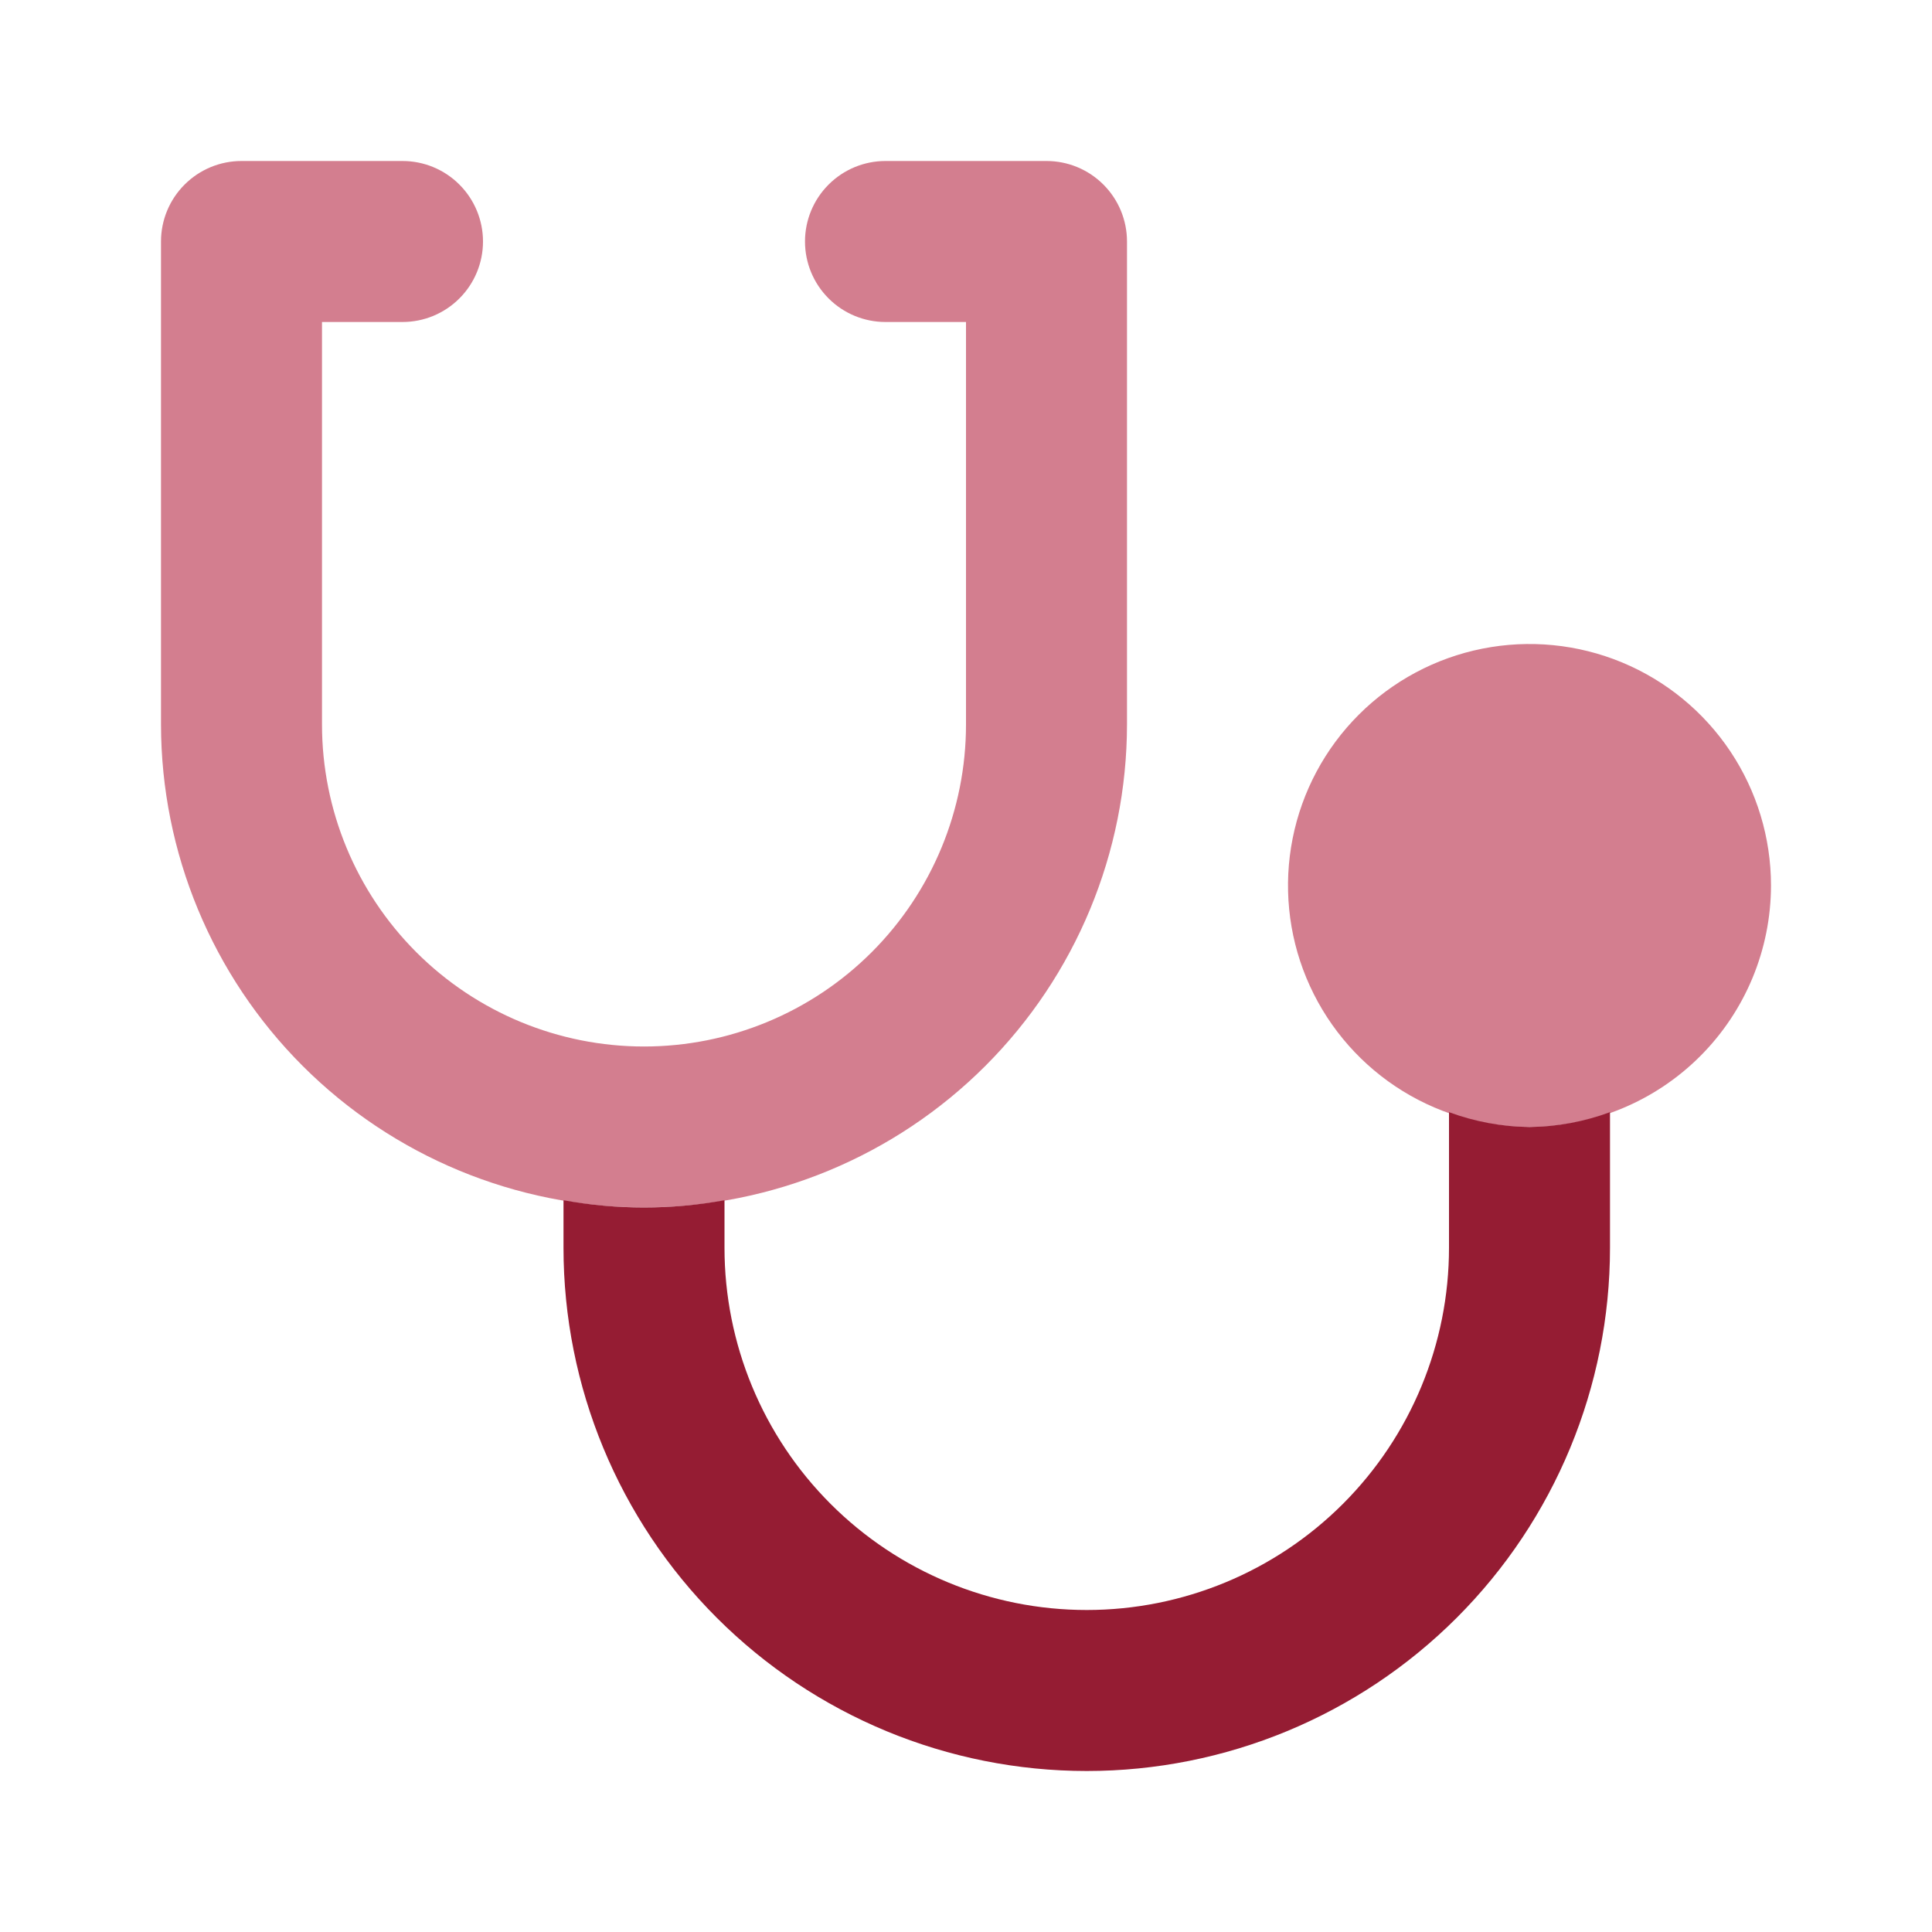
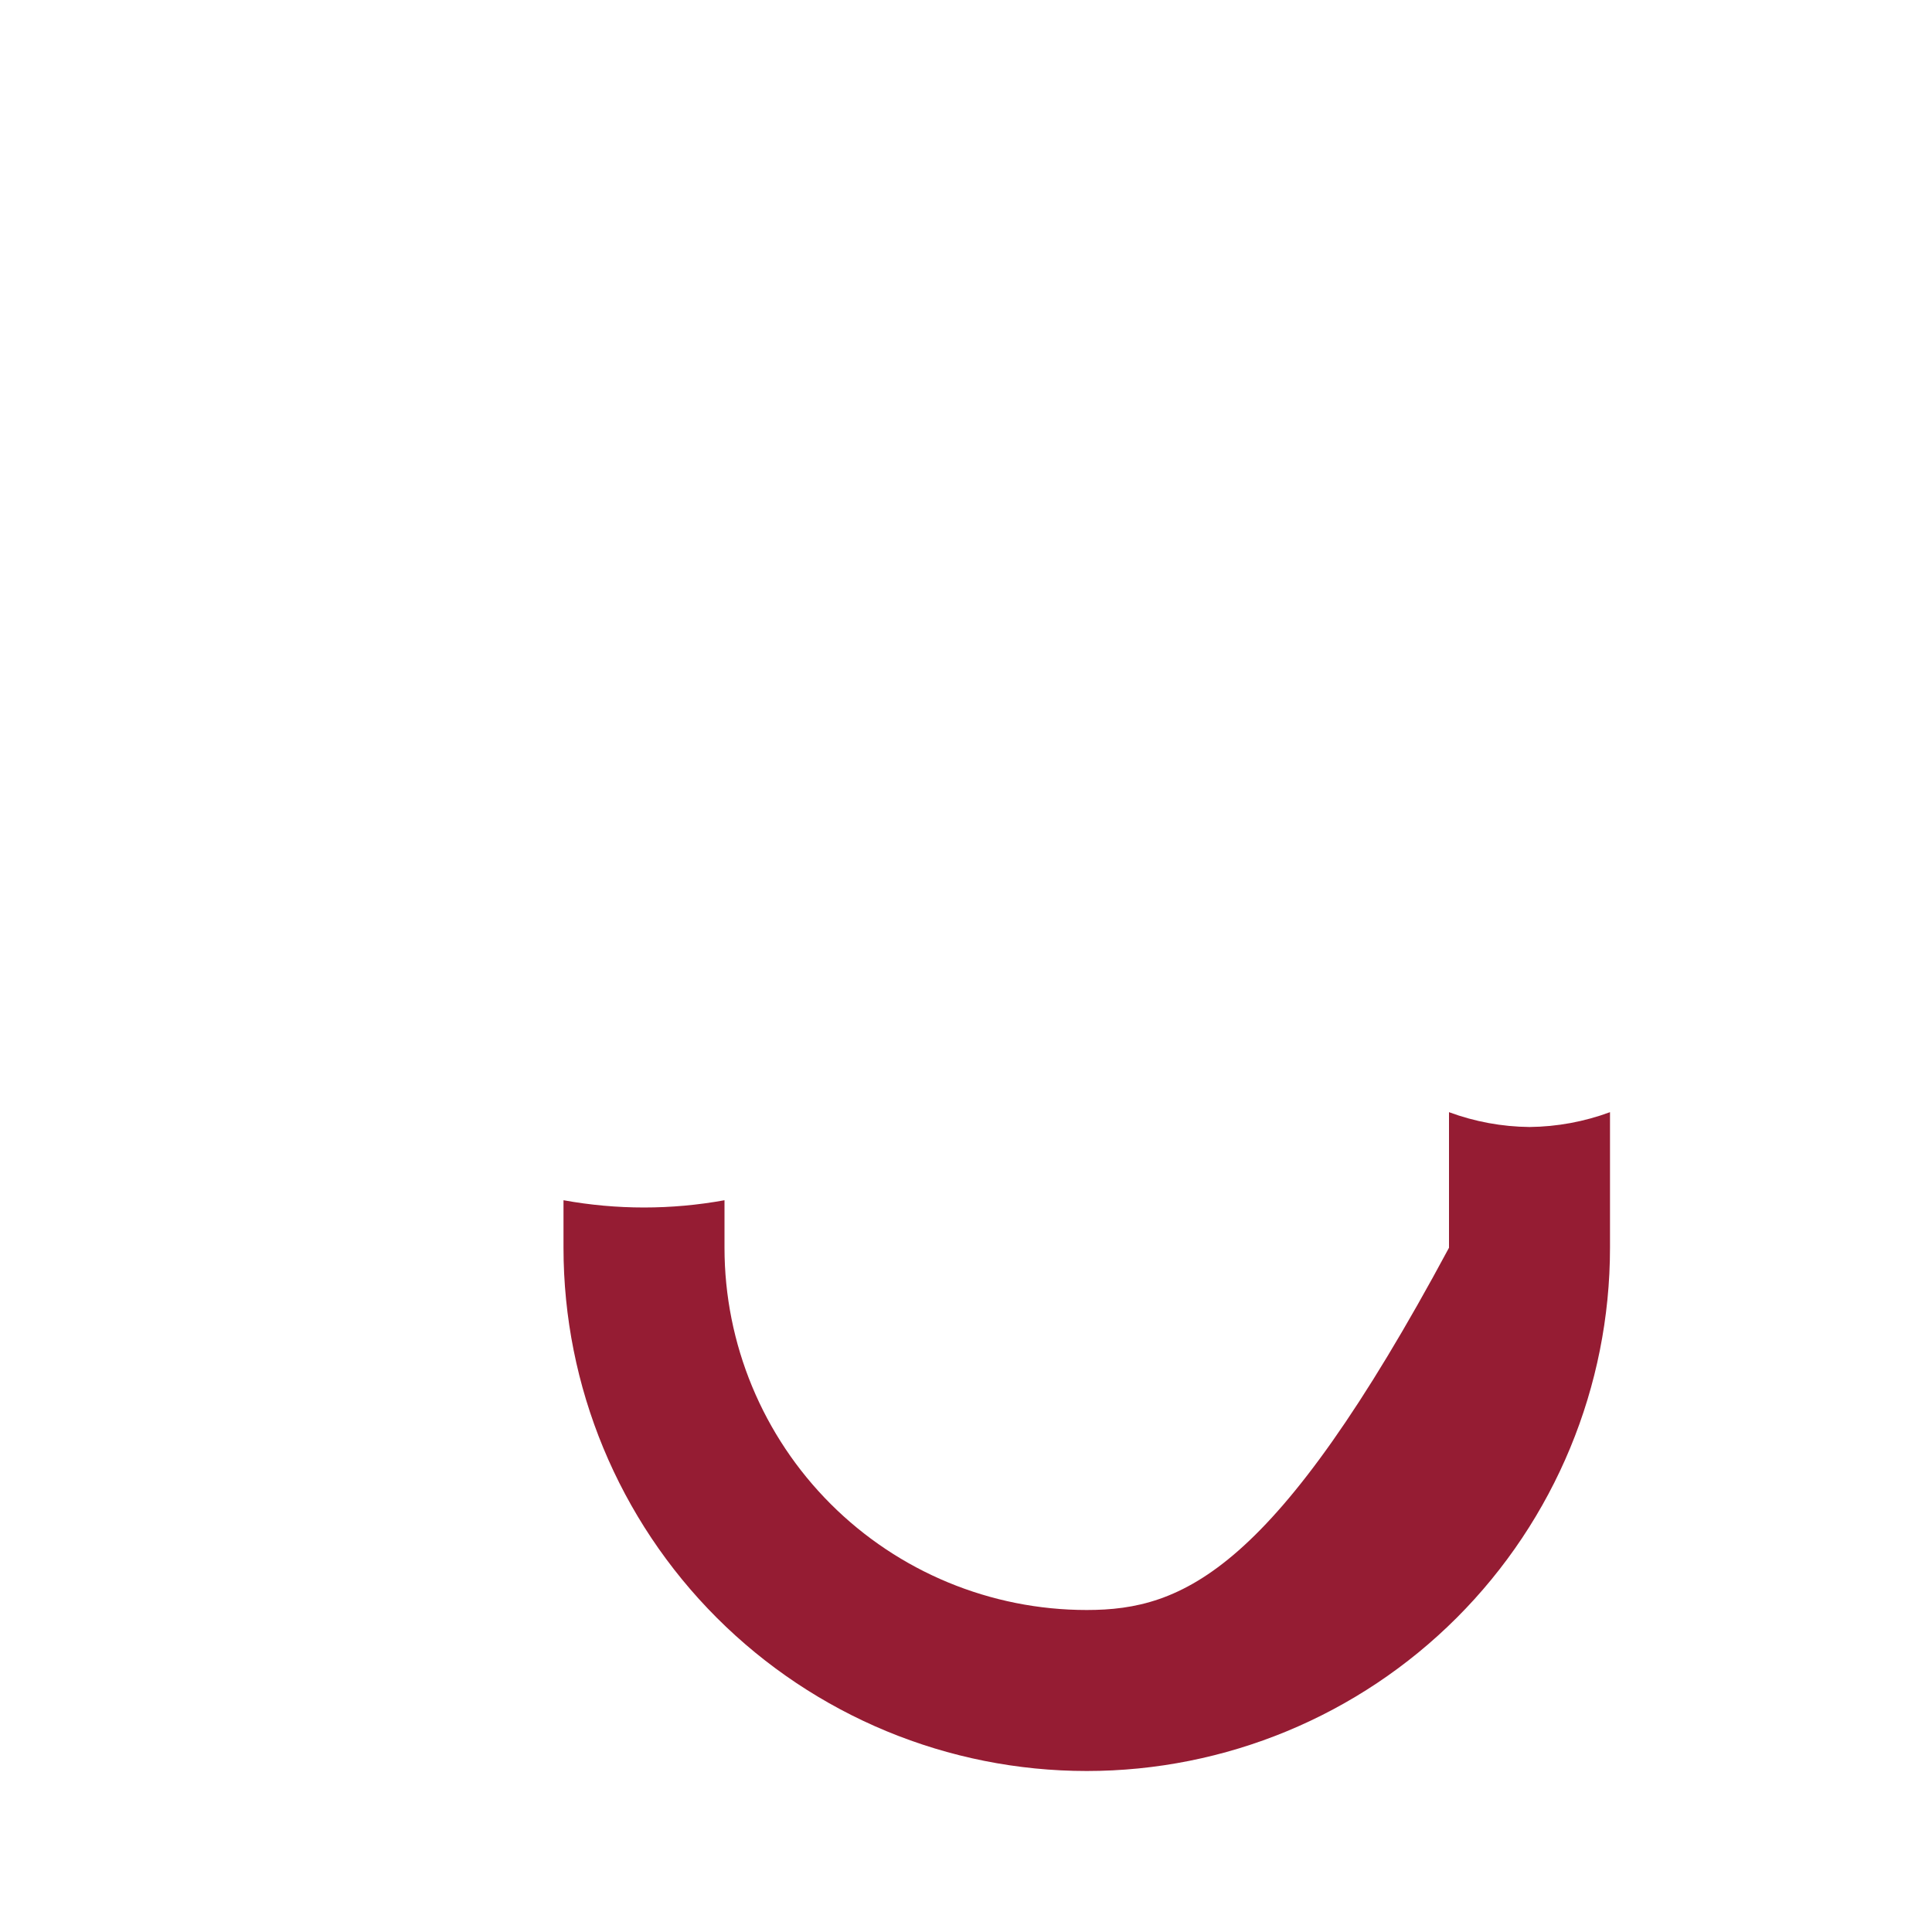
<svg xmlns="http://www.w3.org/2000/svg" width="96" height="96" viewBox="0 0 96 96" fill="none">
-   <path d="M76 56C73.627 56 71.307 55.296 69.333 53.978C67.36 52.659 65.822 50.785 64.913 48.592C64.005 46.4 63.768 43.987 64.231 41.659C64.694 39.331 65.837 37.193 67.515 35.515C69.193 33.837 71.331 32.694 73.659 32.231C75.987 31.768 78.4 32.005 80.592 32.913C82.785 33.822 84.659 35.36 85.978 37.333C87.296 39.306 88 41.627 88 44C87.996 47.181 86.731 50.232 84.481 52.481C82.232 54.731 79.181 55.996 76 56ZM32 60C25.637 59.993 19.537 57.462 15.037 52.963C10.538 48.464 8.007 42.363 8 36V12C8 10.939 8.421 9.922 9.172 9.172C9.922 8.421 10.939 8 12 8H20C21.061 8 22.078 8.421 22.828 9.172C23.579 9.922 24 10.939 24 12C24 13.061 23.579 14.078 22.828 14.828C22.078 15.579 21.061 16 20 16H16V36C16 40.243 17.686 44.313 20.686 47.314C23.687 50.314 27.756 52 32 52C36.243 52 40.313 50.314 43.314 47.314C46.314 44.313 48 40.243 48 36V16H44C42.939 16 41.922 15.579 41.172 14.828C40.421 14.078 40 13.061 40 12C40 10.939 40.421 9.922 41.172 9.172C41.922 8.421 42.939 8 44 8H52C53.061 8 54.078 8.421 54.828 9.172C55.579 9.922 56 10.939 56 12V36C55.993 42.363 53.462 48.464 48.963 52.963C44.464 57.462 38.363 59.993 32 60Z" fill="#D37E8F" />
-   <path d="M76 56C74.634 55.986 73.281 55.737 72 55.263V62C72 66.774 70.104 71.352 66.728 74.728C63.352 78.104 58.774 80 54 80C49.226 80 44.648 78.104 41.272 74.728C37.896 71.352 36 66.774 36 62V59.639C33.355 60.12 30.645 60.12 28 59.639V62C28 68.896 30.739 75.509 35.615 80.385C40.491 85.261 47.104 88 54 88C60.896 88 67.509 85.261 72.385 80.385C77.261 75.509 80 68.896 80 62V55.263C78.719 55.737 77.366 55.986 76 56Z" fill="#951C33" />
+   <path d="M76 56C74.634 55.986 73.281 55.737 72 55.263V62C63.352 78.104 58.774 80 54 80C49.226 80 44.648 78.104 41.272 74.728C37.896 71.352 36 66.774 36 62V59.639C33.355 60.12 30.645 60.12 28 59.639V62C28 68.896 30.739 75.509 35.615 80.385C40.491 85.261 47.104 88 54 88C60.896 88 67.509 85.261 72.385 80.385C77.261 75.509 80 68.896 80 62V55.263C78.719 55.737 77.366 55.986 76 56Z" fill="#951C33" />
</svg>